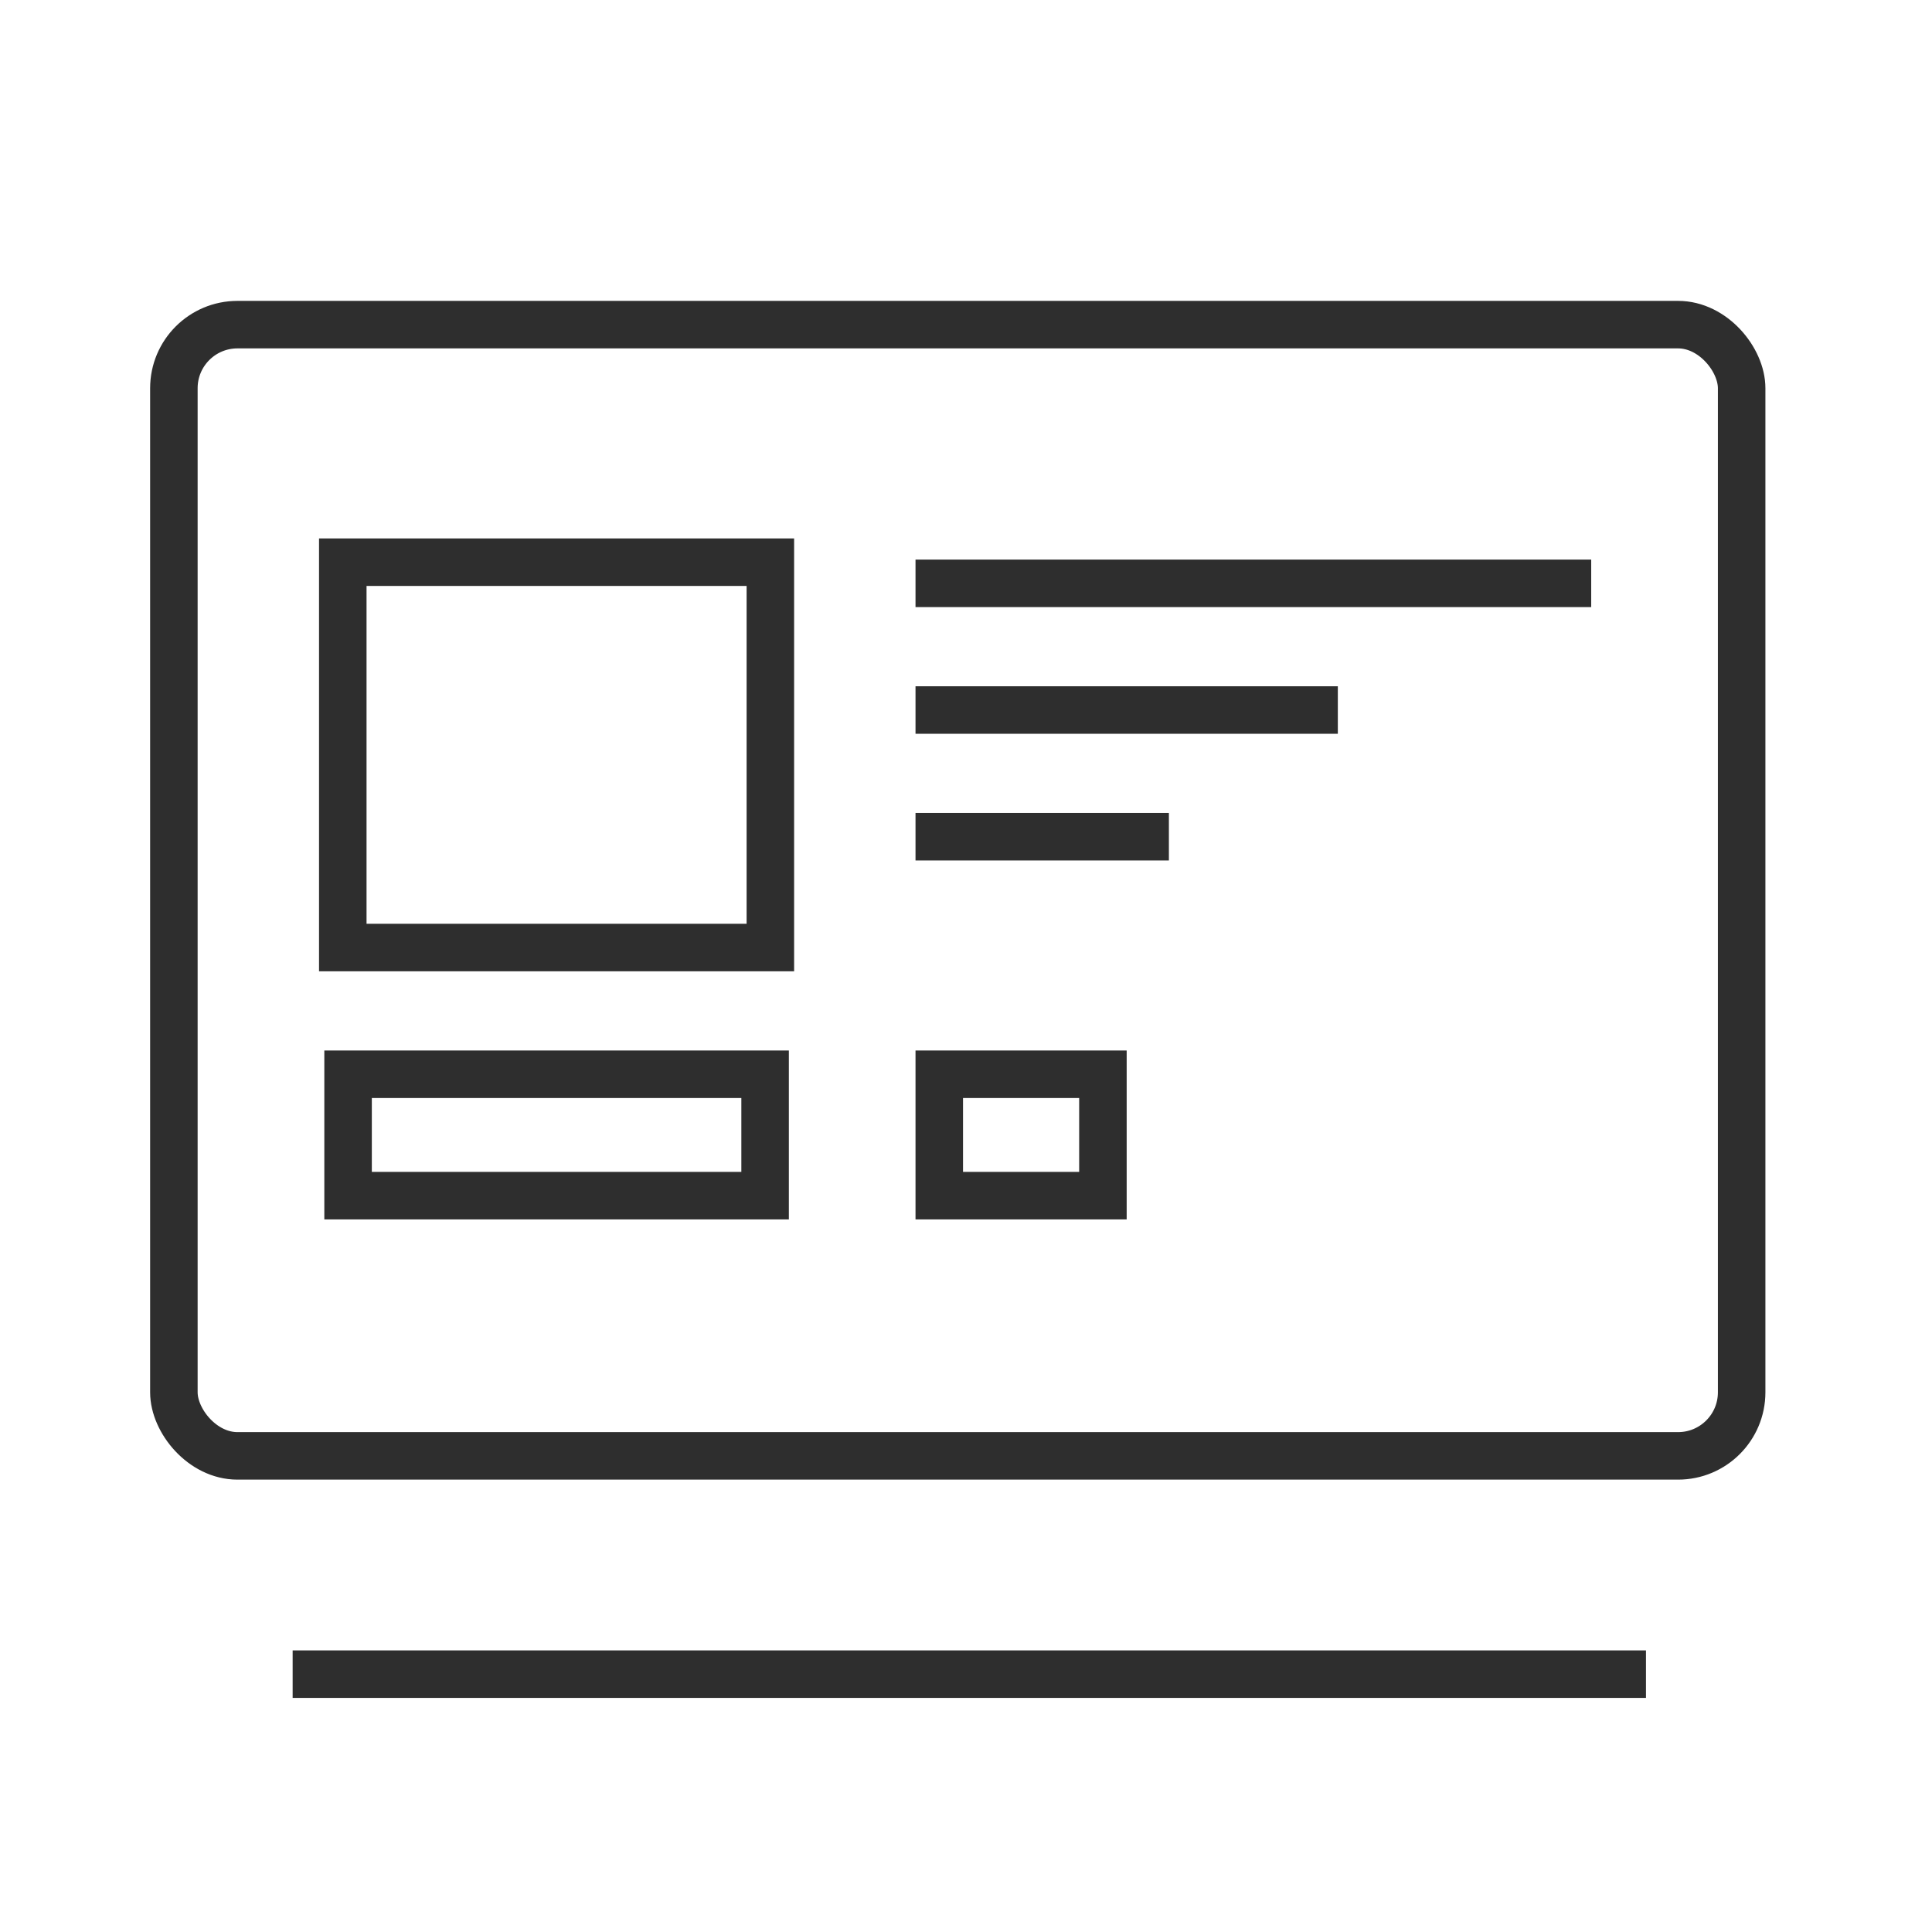
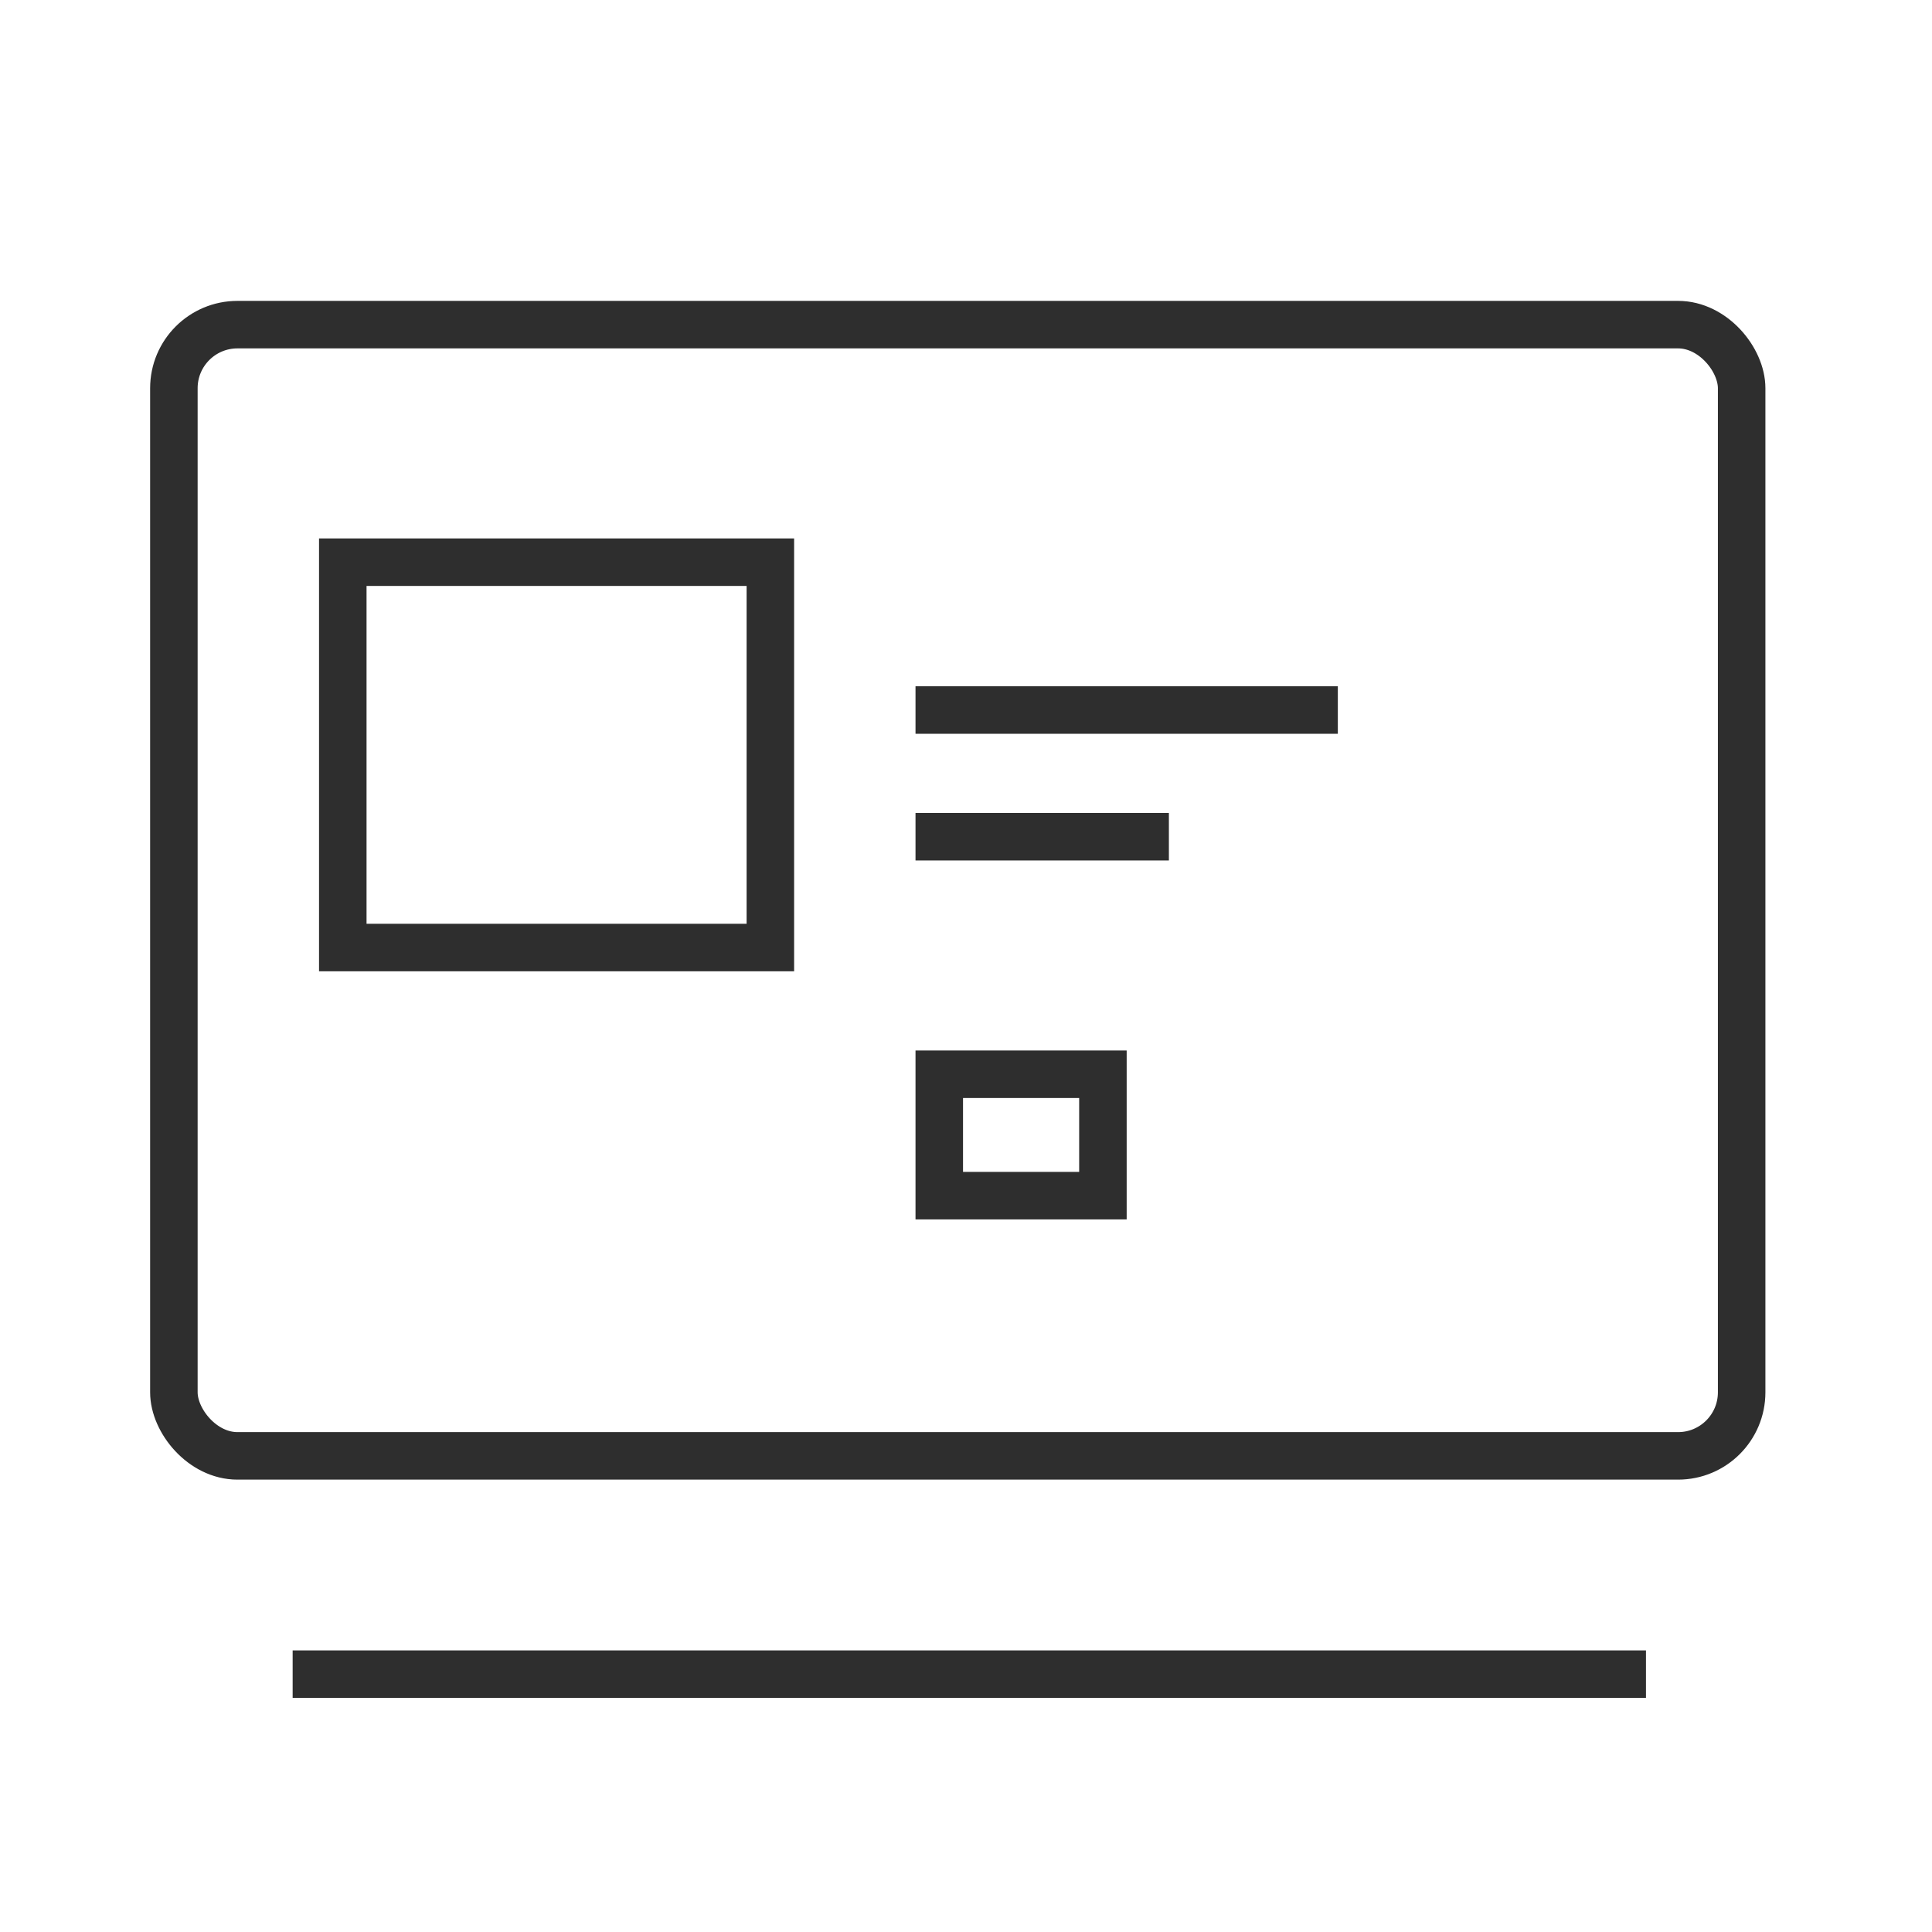
<svg xmlns="http://www.w3.org/2000/svg" width="61" height="61" viewBox="0 0 61 61" fill="none">
  <rect x="5.49" y="10.25" width="49.5" height="35.717" rx="2.007" stroke="#2E2E2E" stroke-width="1.5" />
  <line x1="9.24" y1="52.859" x2="51.969" y2="52.859" stroke="#2E2E2E" stroke-width="1.5" />
  <rect x="10.823" y="17.75" width="13.5" height="12.167" stroke="#2E2E2E" stroke-width="1.5" />
-   <rect x="10.99" y="33.918" width="13.167" height="3.833" stroke="#2E2E2E" stroke-width="1.5" />
  <rect x="29.656" y="33.918" width="5.167" height="3.833" stroke="#2E2E2E" stroke-width="1.5" />
-   <line x1="28.906" y1="18.418" x2="50.24" y2="18.418" stroke="#2E2E2E" stroke-width="1.5" />
  <line x1="28.906" y1="22.418" x2="42.24" y2="22.418" stroke="#2E2E2E" stroke-width="1.5" />
  <line x1="28.906" y1="26.418" x2="36.906" y2="26.418" stroke="#2E2E2E" stroke-width="1.5" />
</svg>